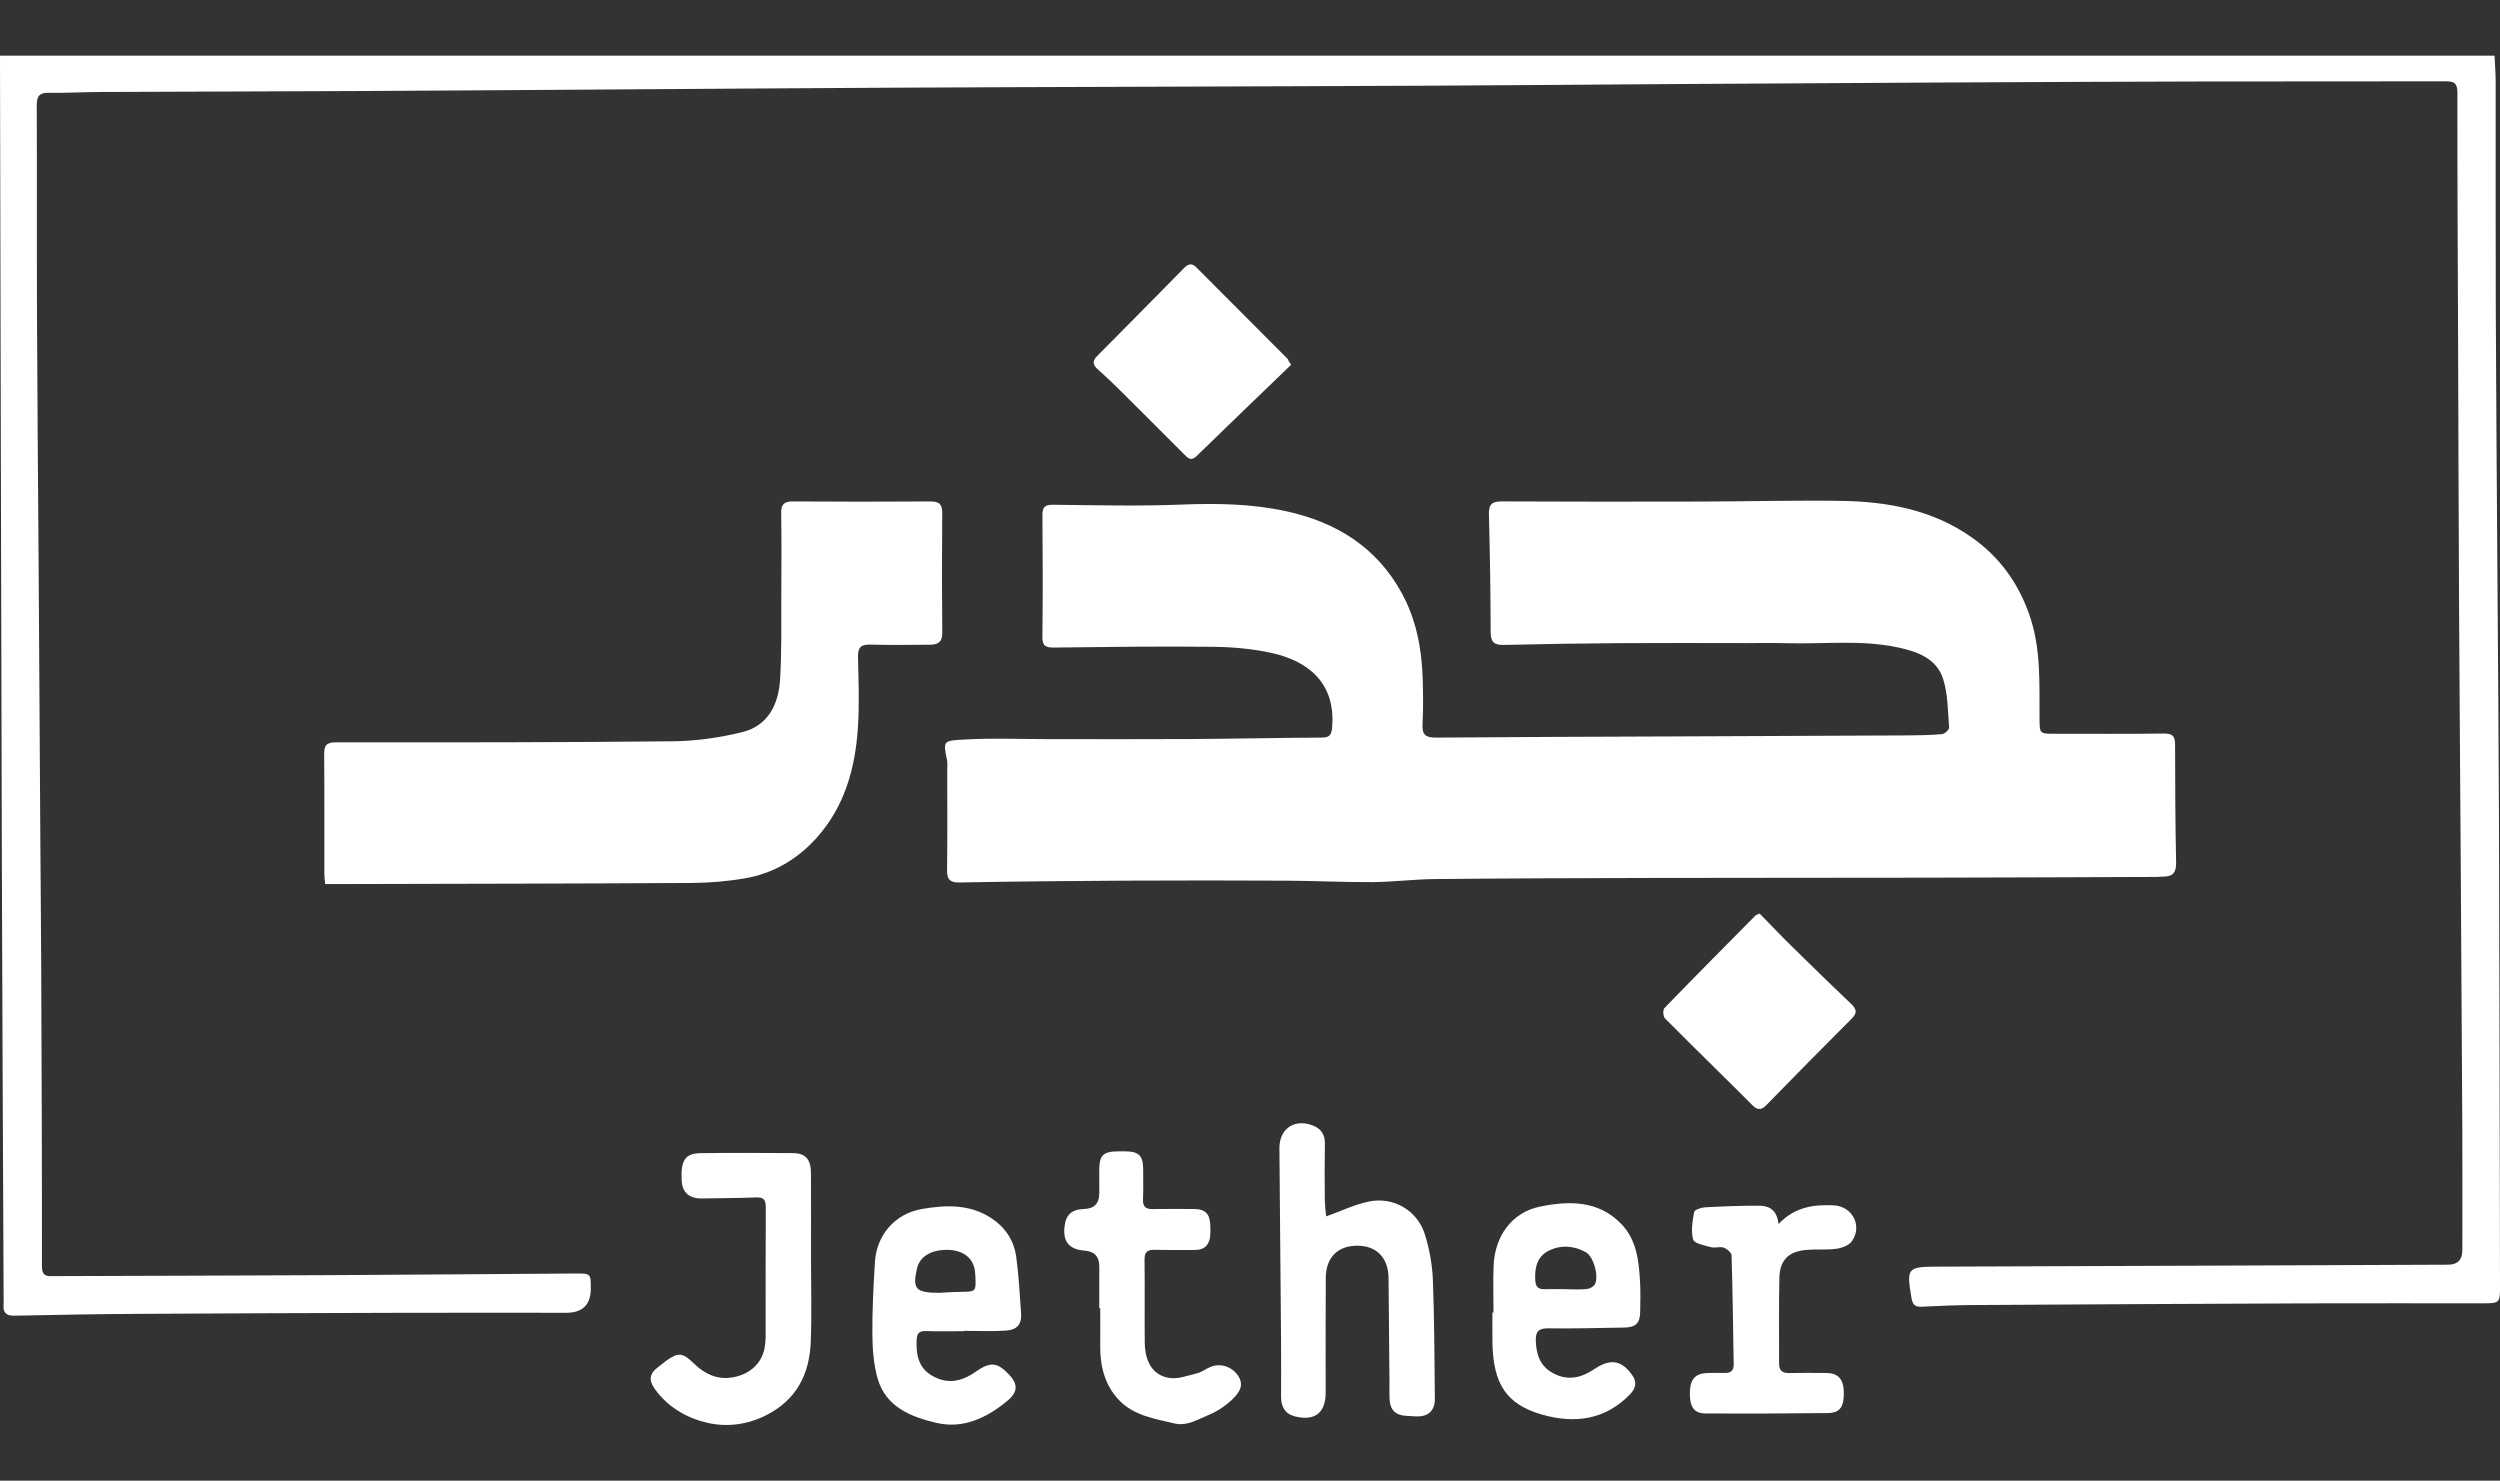
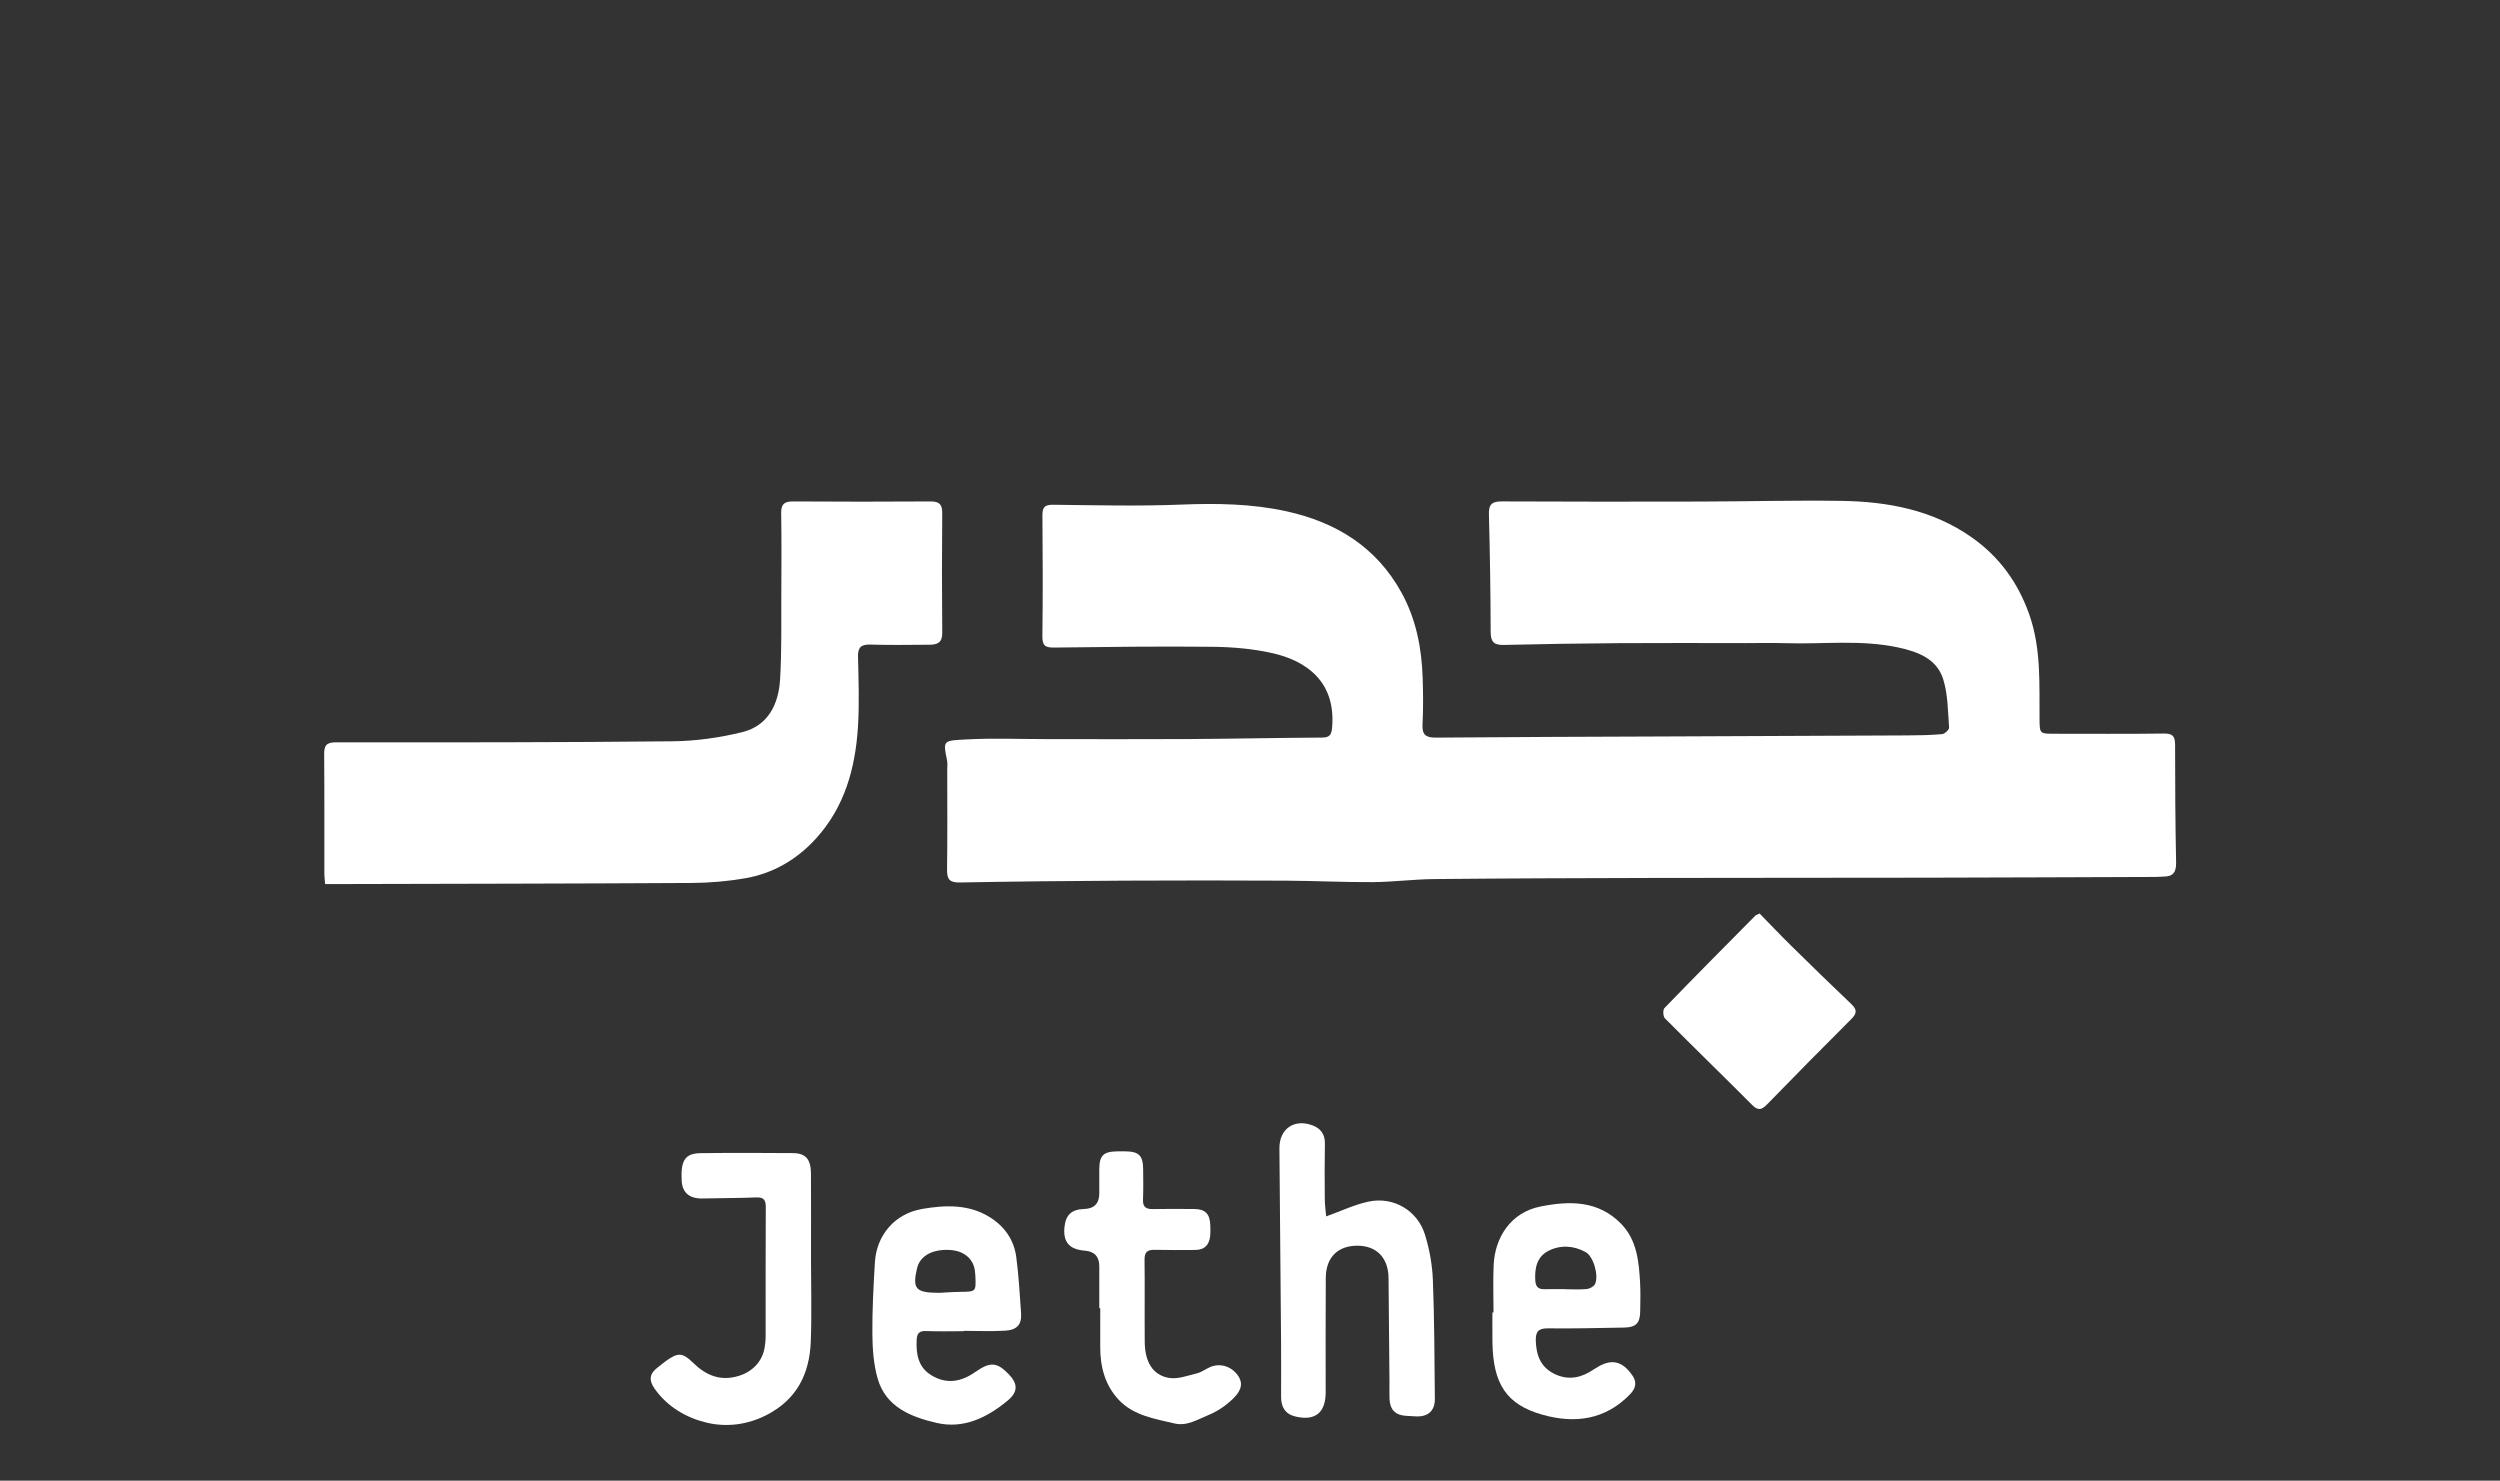
<svg xmlns="http://www.w3.org/2000/svg" baseProfile="tiny" version="1.2" viewBox="0 0 700 414.581">
  <rect x="0" y="0" width="700" height="414.581" fill="#333333" stroke="none" />
  <g>
    <g id="Layer_1">
      <g id="Layer_1-2" data-name="Layer_1">
        <g>
          <path d="M488.014,180.065c-11.517-.001-23.034-.062-34.55.017-10.8.074-21.6.238-32.397.498-2.732.066-3.671-.828-3.678-3.614-.029-10.999-.204-21.999-.492-32.995-.073-2.809.93-3.59,3.636-3.576,18.527.092,37.054.084,55.581.041,13.115-.03,26.233-.381,39.343-.193,13.07.187,25.709,2.508,36.683,10.255,7.624,5.382,12.854,12.532,16.019,21.448,3.418,9.629,2.824,19.487,2.912,29.352.037,4.116.03,4.153,4.199,4.154,10.215.002,20.431.076,30.644-.058,2.423-.032,3.11.76,3.111,3.072.005,11.007.066,22.015.287,33.019.054,2.666-.791,3.948-3.46,3.956-.699.002-1.397.096-2.096.098-21.329.076-42.658.17-63.986.209-26.031.048-52.062.02-78.092.08-20.022.046-40.045.113-60.066.308-5.772.056-11.538.816-17.31.855-7.992.055-15.986-.366-23.98-.405-15.122-.075-30.244-.085-45.366-.008-15.406.078-30.814.224-46.217.512-2.86.053-3.599-.901-3.562-3.596.127-9.307.053-18.617.051-27.925-0-.9.12-1.83-.058-2.696-1.174-5.692-1.093-5.49,5.58-5.843,7.39-.391,14.817-.082,22.228-.082,13.32.001,26.639.062,39.958-.017,12.405-.074,24.809-.342,37.214-.412,2.109-.012,2.657-.738,2.836-2.771,1.136-12.886-7.241-18.745-16.716-20.874-5.412-1.216-11.079-1.71-16.639-1.773-14.815-.166-29.635.029-44.451.211-2.384.029-3.345-.428-3.312-3.07.138-11.309.118-22.621.01-33.931-.023-2.405.715-3.009,3.102-2.982,11.916.136,23.849.428,35.747-.045,9.948-.396,19.799-.256,29.508,1.88,13.885,3.054,25.164,9.992,32.201,22.796,4.085,7.433,5.639,15.518,5.909,23.885.139,4.299.192,8.617-.042,12.908-.16,2.938.848,3.799,3.743,3.774,21.626-.188,43.253-.236,64.88-.327,22.328-.094,44.655-.176,66.983-.289,3.3-.017,6.608-.069,9.89-.36.732-.065,1.994-1.26,1.948-1.852-.353-4.549-.314-9.284-1.664-13.562-1.811-5.744-7.171-7.687-12.613-8.857-10.401-2.237-20.955-.866-31.437-1.19-4.002-.124-8.011-.02-12.017-.021l0.0 0Z" fill="#fff" />
-           <path d="M.001,15.591h698.467c.113,2.446.314,4.815.317,7.185.025,21.02-.049,42.041.03,63.06.097,25.713.311,51.425.477,77.137.144,22.412.354,44.824.425,67.236.136,43.238.195,86.475.283,129.713.01,4.969.001,5.006-5.123,5.011-16.424.016-32.849-.048-49.273.013-31.033.115-62.066.279-93.098.466-4.791.029-9.583.22-14.368.469-1.885.098-2.597-.52-2.918-2.423-1.423-8.444-1.191-8.77,7.28-8.798,26.034-.084,52.068-.185,78.102-.285,21.628-.083,43.255-.175,64.883-.262,2.648-.011,3.971-1.359,3.972-4.046 0-11.211.045-22.422-.009-33.632-.119-24.609-.282-49.218-.438-73.827-.155-24.407-.352-48.814-.476-73.221-.125-24.519-.18-49.039-.269-73.559-.085-23.318-.223-46.637-.196-69.955.003-2.712-1.049-3.11-3.351-3.104-22.634.058-45.267-.001-67.901.046-24.03.051-48.06.165-72.09.283-24.924.122-49.849.273-74.773.43-22.922.144-45.844.346-68.767.461-26.334.132-52.669.197-79.003.292-24.23.088-48.46.151-72.689.274-24.719.125-49.438.308-74.157.466-24.324.156-48.647.341-72.971.459-24.732.121-49.465.164-74.197.271-4.804.021-9.609.315-14.409.223-2.626-.05-3.481.836-3.47,3.46.084,19.618-.014,39.238.064,58.856.095,23.712.313,47.423.467,71.135.165,25.412.313,50.825.474,76.237.077,12.108.199,24.216.246,36.324.107,27.522.23,55.044.199,82.566-.004,3.13,1.75,2.768,3.654,2.762,25.732-.087,51.464-.146,77.195-.274,22.817-.113,45.634-.307,68.452-.456,4.387-.029,4.387-.011,4.376,4.267-.012,4.486-2.299,6.729-6.863,6.729-15.323-.001-30.646-.035-45.968.007-24.733.067-49.465.148-74.198.296-11.404.068-22.809.259-34.21.514-2.354.053-3.38-.722-3.18-3.072.059-.696.016-1.401.013-2.101-.168-40.724-.384-81.449-.496-122.173C.31,166.791.168,92.532.001,18.273c-.002-.79-0-1.58-0-2.682Z" fill="#fff" />
          <path d="M91.042,247.537c-.079-.989-.22-1.947-.222-2.906-.015-11.108.045-22.216-.052-33.322-.022-2.469.486-3.466,3.292-3.463,31.434.028,62.87.045,94.302-.285,6.516-.068,13.159-1.007,19.489-2.571,7.262-1.795,10.165-7.857,10.577-14.777.474-7.977.297-15.995.342-23.996.042-7.505.08-15.011-.039-22.515-.039-2.477.802-3.319,3.293-3.301,12.815.092,25.631.088,38.446.003,2.424-.016,3.377.701,3.355,3.241-.099,11.207-.101,22.415.006,33.622.026,2.702-1.43,3.245-3.562,3.255-5.507.024-11.017.133-16.518-.037-2.608-.08-3.565.724-3.507,3.388.143,6.594.398,13.216-.025,19.786-.739,11.455-3.714,22.249-11.655,31.033-5.376,5.947-12.069,9.884-19.986,11.238-4.888.836-9.902,1.269-14.862,1.298-32.936.192-65.872.225-98.809.31-1.18.003-2.36 0-3.864 0l0-0Z" fill="#fff" />
          <path d="M371.317,340.593c4.162-1.486,7.938-3.313,11.923-4.152,6.958-1.465,13.677,2.501,15.763,9.301,1.244,4.056,2.036,8.377,2.202,12.612.433,11.081.434,22.179.554,33.271.037,3.393-1.878,5.111-5.295,4.963-.894-.039-1.787-.109-2.68-.151-3.017-.142-4.58-1.659-4.715-4.697-.071-1.598-.004-3.201-.017-4.802-.081-9.702-.15-19.404-.259-29.105-.063-5.615-3.302-8.982-8.605-9.038-5.54-.059-8.927,3.22-8.97,8.984-.081,10.706-.027,21.412-.03,32.119-.002,5.723-3.057,8.117-8.685,6.665-2.705-.698-3.802-2.713-3.799-5.414.005-5.103.035-10.206-.006-15.309-.144-18.1-.329-36.199-.463-54.298-.041-5.483,4.153-8.384,9.313-6.423,2.241.852,3.47,2.486,3.42,5.076-.101,5.201-.077,10.406-.027,15.608.017,1.736.268,3.47.378,4.791h0Z" fill="#fff" />
          <path d="M269.829,372.733c-3.505,0-7.014.105-10.512-.041-2.017-.084-2.585.709-2.66,2.597-.155,3.901.444,7.479,4.01,9.714,4.224,2.648,8.358,1.984,12.322-.784,4.269-2.982,6.122-2.859,9.416.519,2.627,2.694,2.684,4.975-.232,7.402-5.761,4.796-12.395,8.037-19.937,6.271-7.085-1.659-14.219-4.391-16.508-12.463-1.125-3.965-1.43-8.262-1.464-12.414-.054-6.686.311-13.383.706-20.063.451-7.639,5.586-13.664,13.244-14.97,6.548-1.117,13.214-1.378,19.196,2.479,3.983,2.568,6.507,6.285,7.135,10.941.706,5.234.987,10.529,1.358,15.804.215,3.059-1.076,4.652-4.366,4.856-3.888.241-7.803.057-11.707.057l-0.0.095v-0ZM262.967,361.995c1.38-.067,3.665-.248,5.953-.276,4.37-.054,4.373-.018,4.183-4.482-.021-.497-.064-.995-.134-1.487-.489-3.439-3.212-5.611-7.224-5.774-4.832-.196-8.191,1.742-8.984,5.185-1.313,5.693-.436,6.824,6.207,6.832v0Z" fill="#fff" />
          <path d="M418.182,367.5c0-4.395-.153-8.796.033-13.183.34-8.007,4.936-14.85,13.065-16.483,8.227-1.652,16.242-1.719,22.627,4.822,4.481,4.591,5.004,10.695,5.328,16.72.14,2.592.05,5.198.021,7.797-.037,3.314-1.201,4.494-4.512,4.545-7.095.11-14.193.314-21.286.218-2.7-.036-3.51.938-3.436,3.464.112,3.845,1.203,7.102,4.76,9.051,3.428,1.878,6.865,1.673,10.226-.252.606-.347,1.201-.716,1.787-1.096,4.286-2.779,7.426-2.169,10.338,2.119,1.242,1.829.862,3.52-.659,5.109-6.95,7.258-15.529,8.35-24.587,5.791-10.117-2.858-13.813-8.647-14.003-20.226-.046-2.799-.007-5.599-.007-8.398.102 0.0.203 0.0.305 0v0ZM438.344,360.965v.025c1.997,0,4.008.137,5.984-.066.824-.085,1.963-.712,2.286-1.405,1.101-2.368-.442-7.732-2.642-8.938-3.326-1.824-6.984-2.063-10.363-.365-3.224,1.62-3.915,4.751-3.739,8.187.089,1.745.707,2.597,2.484,2.569,1.996-.031,3.994-.007,5.99-.007h-0Z" fill="#fff" />
          <path d="M227.081,352.553c-.002,7.707.234,15.422-.064,23.117-.35,9.062-3.942,16.272-12.522,20.609-5.405,2.732-11.194,3.357-16.626,2.064-5.668-1.349-10.976-4.403-14.593-9.528-1.656-2.346-1.415-4.221.851-5.914.801-.598,1.553-1.263,2.364-1.845,3.324-2.386,4.607-2.382,7.56.505,3.633,3.552,7.638,5.254,12.768,3.7,3.928-1.19,6.744-4.143,7.321-8.199.127-.889.24-1.79.241-2.686.013-12.11-.033-24.221.039-36.33.012-2.058-.551-2.861-2.723-2.769-4.997.211-10.004.176-15.005.293-3.61.084-5.636-1.597-5.817-4.94-.31-5.723.935-7.692,5.325-7.747,8.611-.108,17.224-.078,25.835-.013,3.54.027,5.013,1.722,5.035,5.664.046,8.006.014,16.013.011,24.02h0Z" fill="#fff" />
-           <path d="M361.516,102.122c-8.837,8.527-17.695,17.034-26.493,25.601-1.54,1.5-2.421.531-3.461-.51-6.218-6.225-12.431-12.454-18.677-18.65-1.842-1.827-3.776-3.561-5.683-5.322-1.285-1.187-1.303-2.254-.021-3.541,8.108-8.149,16.18-16.333,24.236-24.533,1.143-1.163,2.158-1.713,3.53-.335,8.533,8.573,17.088,17.125,25.628,25.691.128.129.151.363.222.548.24.35.479.7.719,1.051l-0-0Z" fill="#fff" />
+           <path d="M361.516,102.122l-0-0Z" fill="#fff" />
          <path d="M492.69,255.783c2.838,2.905,5.707,5.936,8.679,8.863,5.624,5.536,11.268,11.054,16.992,16.485,1.612,1.529,1.63,2.58.043,4.164-7.925,7.908-15.779,15.889-23.597,23.904-1.436,1.472-2.459,1.939-4.159.233-8.116-8.141-16.371-16.144-24.471-24.301-.522-.526-.608-2.376-.13-2.87,8.407-8.695,16.931-17.275,25.441-25.87.194-.196.516-.268,1.201-.607l-0.0 0Z" fill="#fff" />
          <path d="M307.802,366.294c0-3.901-.003-7.802.001-11.703.003-2.729-1.35-4.198-4.058-4.408-4.345-.337-6.132-2.419-5.69-6.628.36-3.425,2.007-4.929,5.52-5.04,2.827-.089,4.237-1.562,4.227-4.417-.006-2.2-.018-4.401-.005-6.601.023-4.019,1.113-5.079,5.236-5.121.7-.007,1.401-.013,2.102-.001,3.815.065,4.931,1.207,4.949,5.113.013,2.8.08,5.605-.044,8.4-.088,1.999.787,2.674,2.659,2.649,3.902-.053,7.806-.052,11.709-.013,3.03.03,4.324,1.324,4.466,4.373.047.998.073,2.005-.005,2.999-.201,2.561-1.513,4.076-4.193,4.092-3.803.023-7.607.051-11.408-.037-2.036-.047-2.825.668-2.797,2.802.103,7.675-.016,15.352.055,23.027.051,5.498,2.212,9.211,6.705,10.024,2.509.454,5.352-.649,7.985-1.293,1.322-.323,2.476-1.276,3.767-1.794,2.808-1.126,5.924-.062,7.656,2.453,1.908,2.771.174,4.948-1.539,6.604-1.894,1.831-4.239,3.42-6.675,4.407-3.019,1.224-6.06,3.212-9.532,2.392-5.558-1.312-11.462-2.201-15.607-6.583-3.866-4.087-5.252-9.309-5.219-14.904.021-3.597.004-7.195.004-10.792-.089 0-.179.001-.268.001l-0.0 0Z" fill="#fff" />
-           <path d="M497.989,342.724c4.64-4.867,9.915-5.482,15.436-5.228,5.223.24,8.138,5.734,5.106,10.034-.816,1.158-2.748,1.899-4.269,2.111-2.756.384-5.599.094-8.386.324-5.05.418-7.526,2.795-7.647,7.813-.192,8.002-.046,16.012-.082,24.019-.009,1.928.891,2.686,2.763,2.656,3.504-.056,7.01-.064,10.514-.018,3.219.043,4.735,1.711,4.841,5.175.129,4.211-1.019,6.005-4.437,6.047-11.413.141-22.828.161-34.242.121-3.097-.011-4.344-1.656-4.424-5.189-.089-3.917,1.144-5.798,4.209-6.081,1.888-.174,3.801-.081,5.703-.077,1.62.003,2.39-.775,2.363-2.391-.17-10.192-.285-20.386-.595-30.574-.023-.759-1.304-1.815-2.21-2.125-1.073-.368-2.443.176-3.559-.13-1.796-.493-4.67-1.027-4.982-2.136-.668-2.378-.19-5.171.275-7.71.114-.623,1.963-1.259,3.046-1.319,4.989-.276,9.988-.458,14.984-.453,2.771.003,5.15.965,5.591,5.13v-0Z" fill="#fff" />
        </g>
      </g>
    </g>
  </g>
</svg>